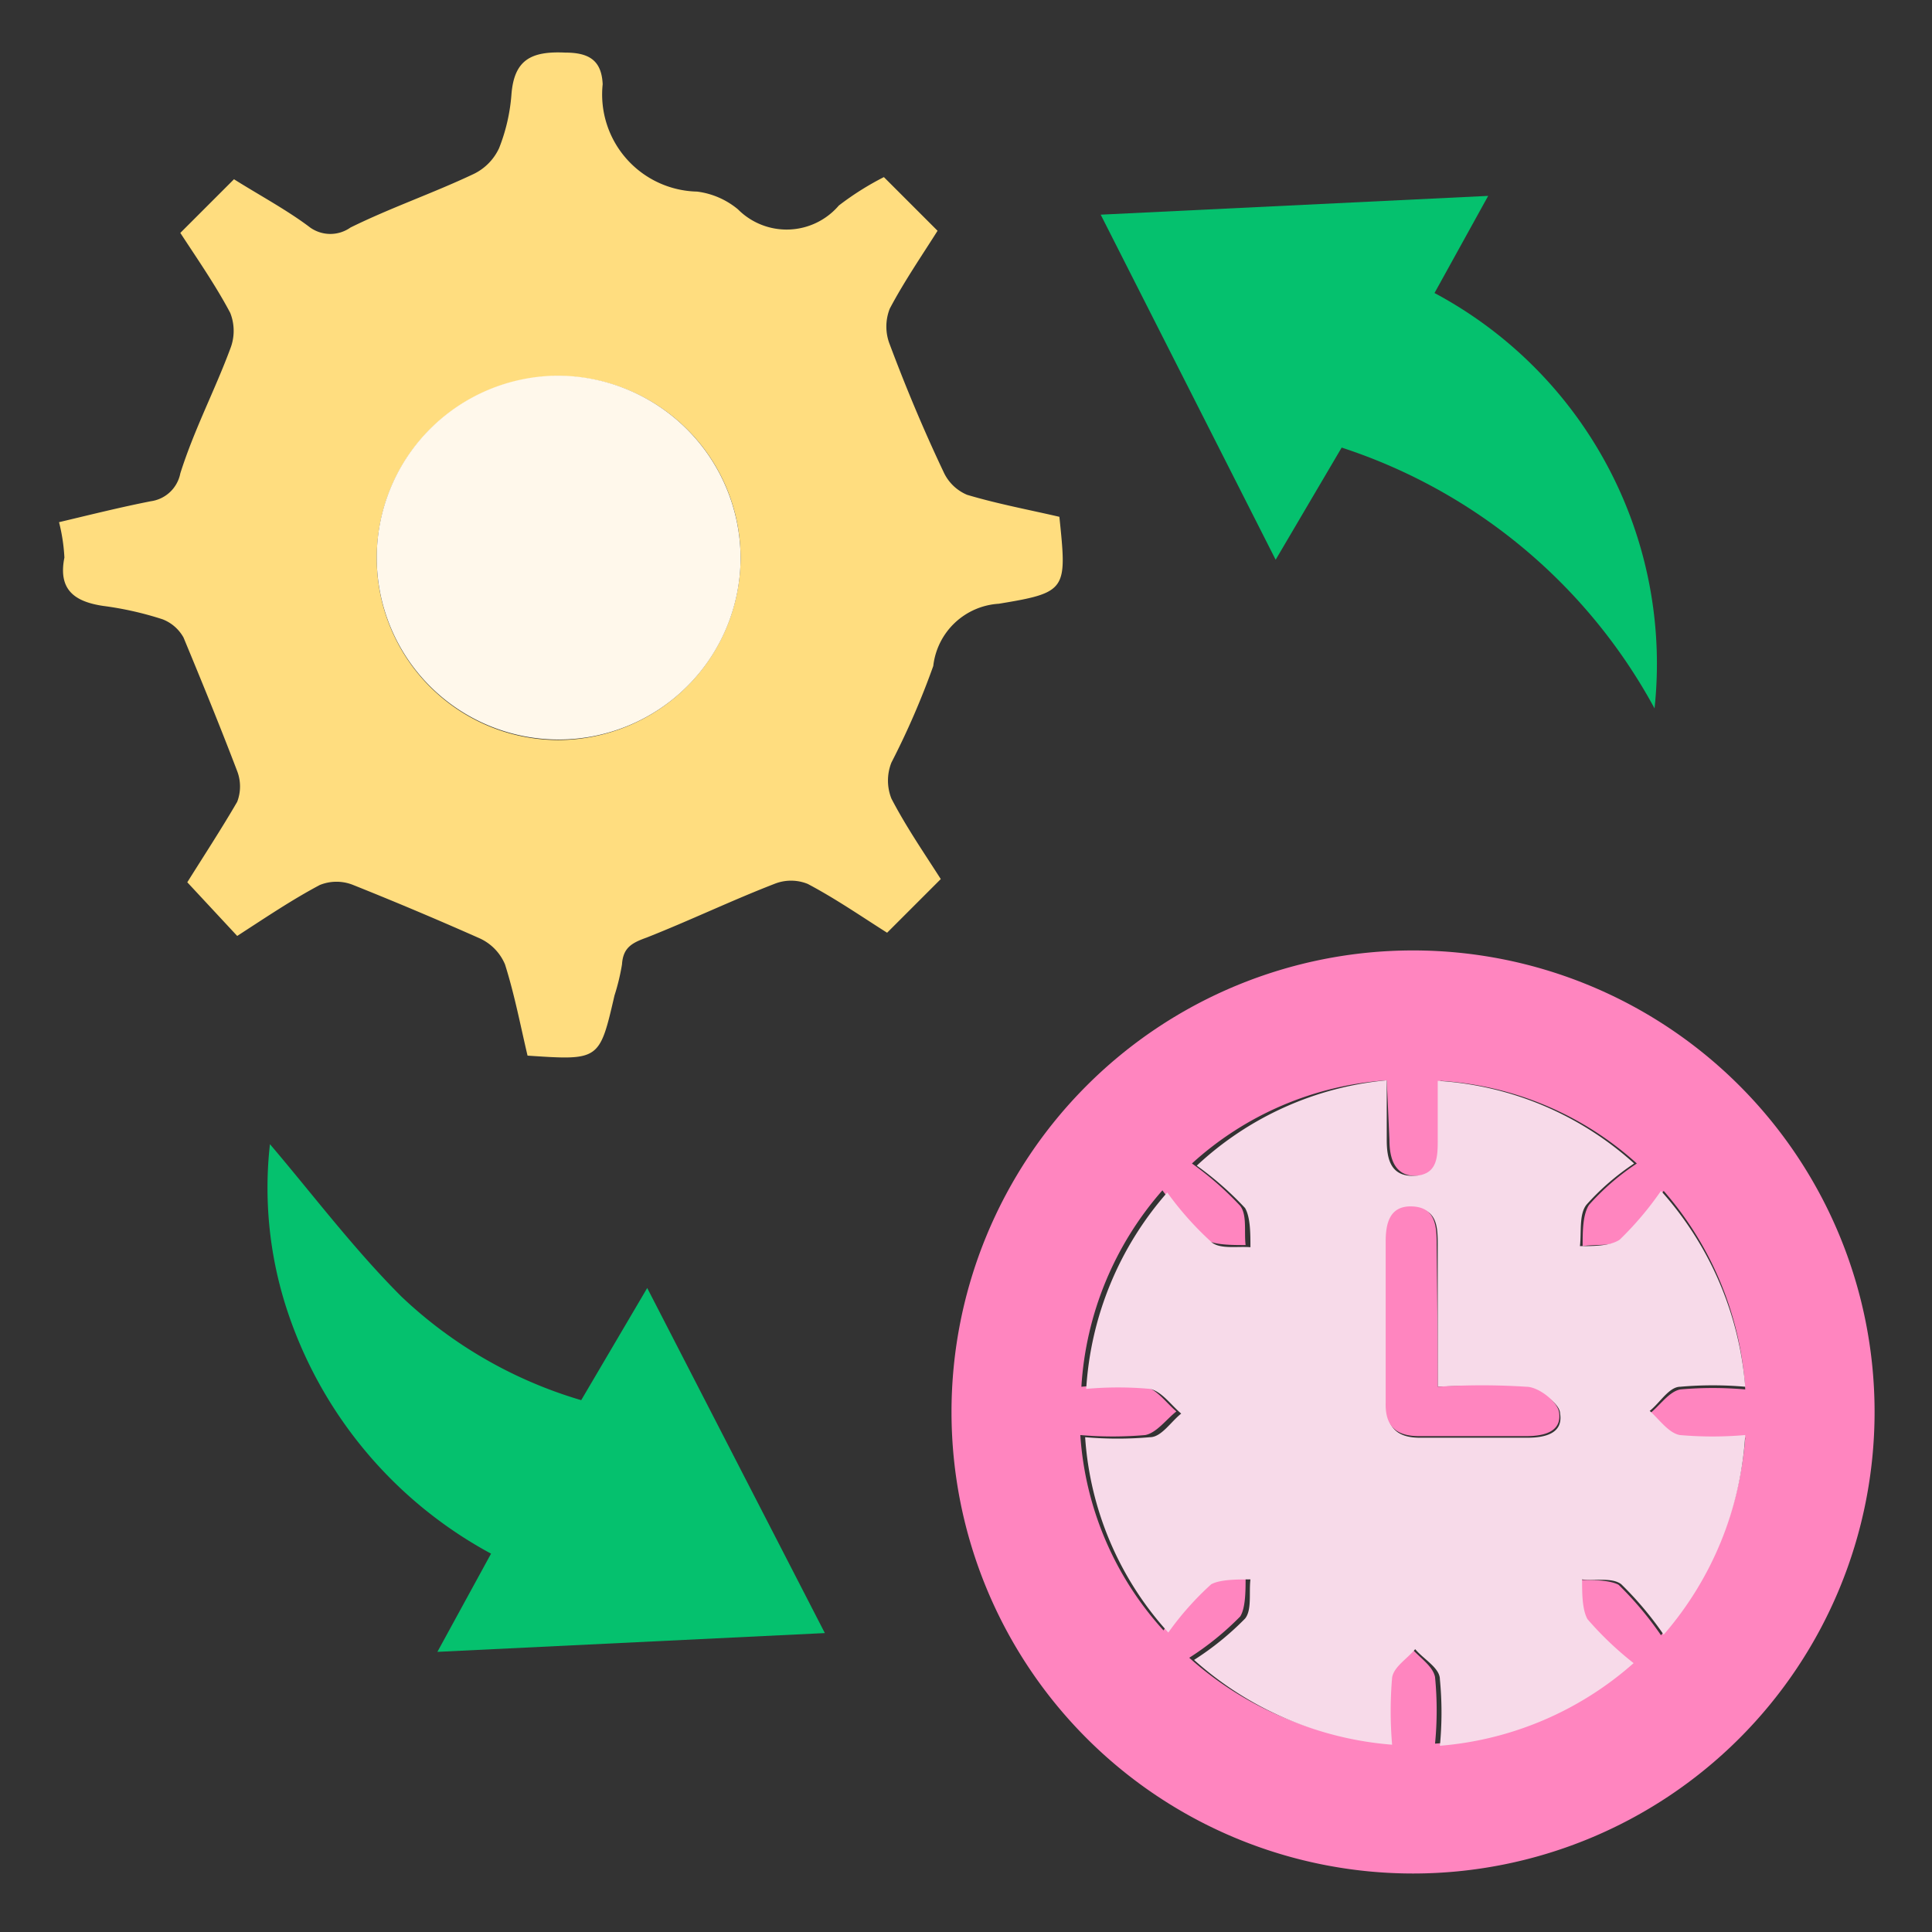
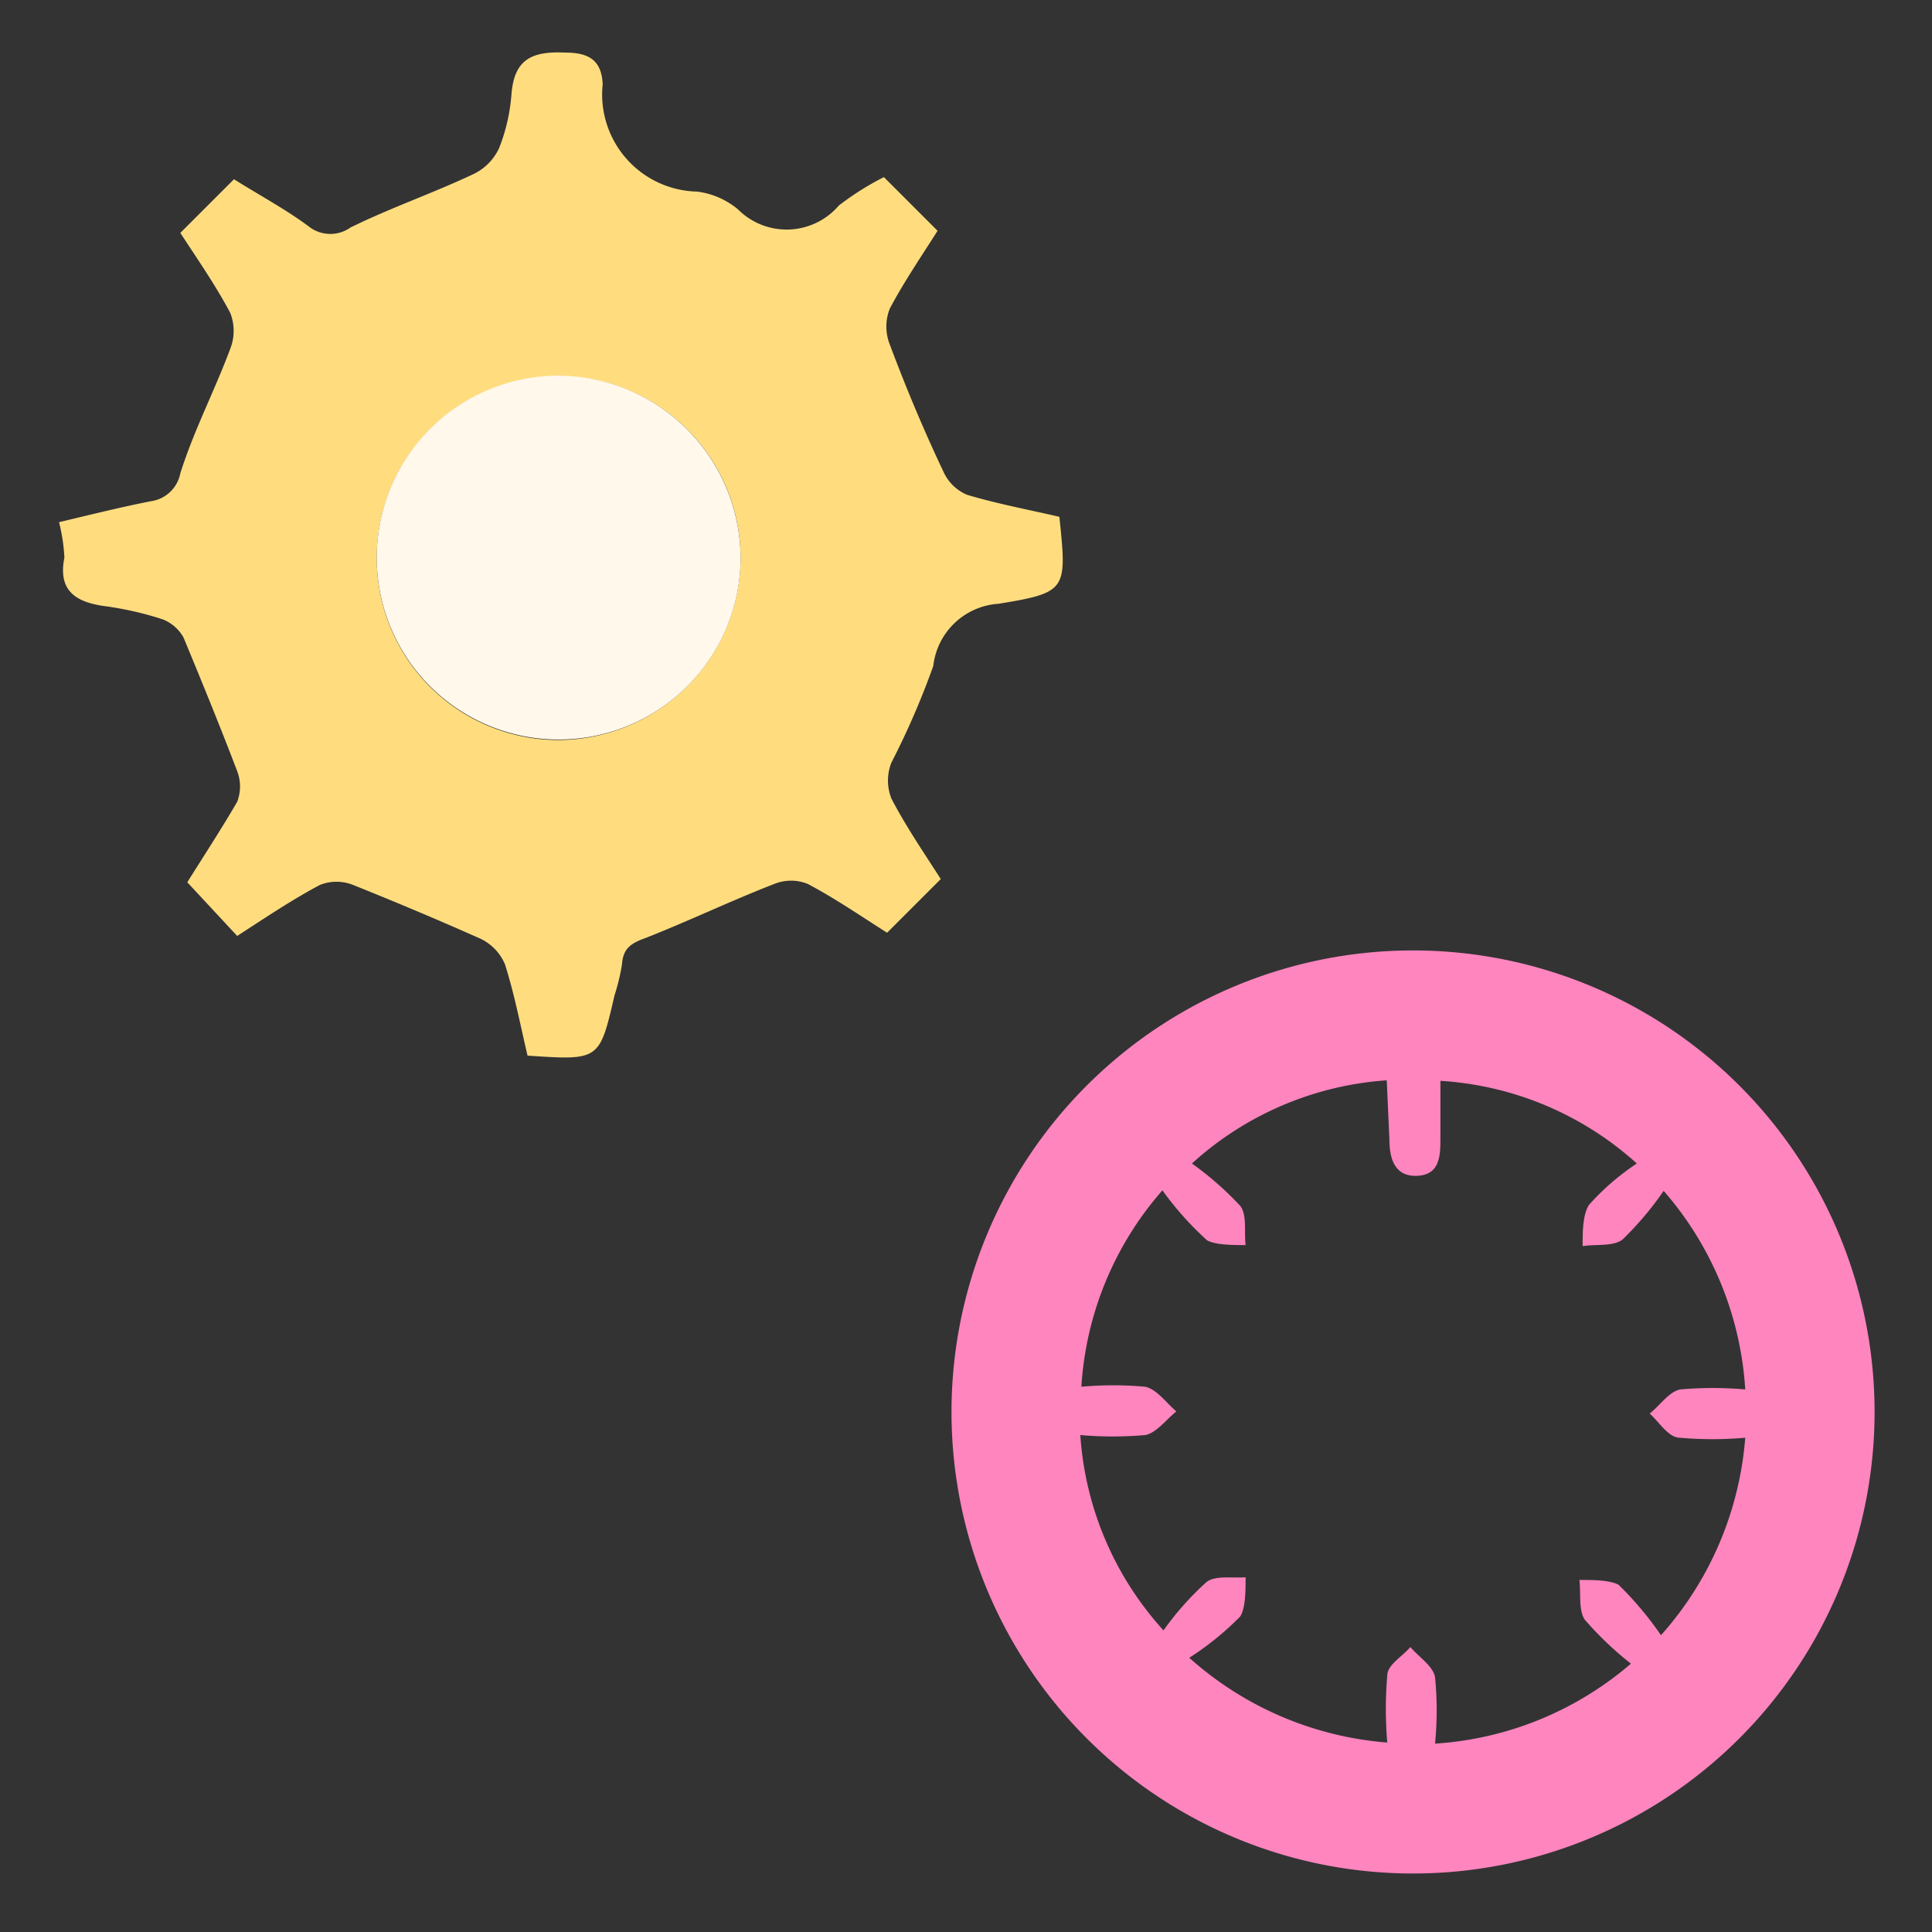
<svg xmlns="http://www.w3.org/2000/svg" id="Layer_1" data-name="Layer 1" viewBox="0 0 36 36">
  <rect x="0" y="0" width="36" height="36" fill="#333333" stroke="none" />
  <defs>
    <style>.cls-1{fill:#ffdd7f;}.cls-2{fill:#ff85bf;}.cls-3{fill:#05c16e;}.cls-4{fill:#fff8eb;}.cls-5{fill:#f7dae9;}</style>
  </defs>
  <path class="cls-1" d="M1.1,9.73c.59-.14,1.15-.28,1.71-.39a.65.65,0,0,0,.55-.52C3.62,8,4,7.28,4.29,6.5a.91.91,0,0,0,0-.67c-.27-.51-.61-1-.93-1.49l1-1c.46.29,1,.58,1.42.9a.65.65,0,0,0,.75,0c.75-.37,1.54-.64,2.3-1a1,1,0,0,0,.47-.48,3.4,3.4,0,0,0,.23-1c.05-.64.36-.81,1-.78.44,0,.68.14.7.59a1.81,1.81,0,0,0,1.76,2,1.48,1.48,0,0,1,.76.33,1.28,1.28,0,0,0,1.88-.07,5.37,5.37,0,0,1,.84-.53l1,1c-.29.46-.62.94-.89,1.45a.91.91,0,0,0,0,.67c.3.8.63,1.59,1,2.37a.84.84,0,0,0,.44.43c.57.17,1.16.28,1.72.41.14,1.36.15,1.41-1.13,1.62a1.31,1.31,0,0,0-1.22,1.16,14.84,14.84,0,0,1-.78,1.8.91.91,0,0,0,0,.67c.27.52.6,1,.92,1.5l-1,1c-.46-.29-.95-.63-1.48-.91a.83.83,0,0,0-.62,0c-.8.31-1.57.68-2.38,1-.28.1-.44.19-.46.5a4.07,4.07,0,0,1-.14.58c-.28,1.21-.28,1.21-1.62,1.12-.13-.55-.24-1.13-.42-1.7a.93.93,0,0,0-.46-.48q-1.17-.52-2.37-1a.83.83,0,0,0-.62,0c-.51.27-1,.6-1.54.95l-.93-1c.3-.48.64-1,.93-1.5a.8.8,0,0,0,0-.57c-.32-.84-.66-1.67-1-2.49a.76.76,0,0,0-.39-.34,6.14,6.14,0,0,0-1.11-.25c-.53-.08-.84-.3-.72-.9A3.35,3.35,0,0,0,1.1,9.73Zm12.7.67a3.39,3.39,0,1,0-3.4,3.39A3.41,3.41,0,0,0,13.8,10.4Z" />
  <path class="cls-2" d="M17.73,26.31a8.6,8.6,0,0,1,17.2,0,8.6,8.6,0,1,1-17.2,0Zm8.11-6.18a6,6,0,0,0-3.63,1.55,6,6,0,0,1,.9.79c.13.17.07.48.1.73-.24,0-.56,0-.72-.09a5.93,5.93,0,0,1-.83-.93,6.11,6.11,0,0,0-1.51,3.66,6.6,6.6,0,0,1,1.19,0c.22.05.39.3.58.46-.19.15-.37.4-.58.44a6.9,6.9,0,0,1-1.21,0,6,6,0,0,0,1.55,3.64,5.54,5.54,0,0,1,.8-.9c.17-.13.48-.07.73-.09,0,.25,0,.57-.1.73a5.39,5.39,0,0,1-.95.77,6.26,6.26,0,0,0,3.69,1.58,7.31,7.31,0,0,1,0-1.25c0-.2.28-.35.43-.53.16.19.42.35.46.56a6.37,6.37,0,0,1,0,1.24A6.2,6.2,0,0,0,30.39,31a6.2,6.2,0,0,1-.86-.82c-.12-.18-.07-.49-.1-.74.25,0,.56,0,.73.09a6.32,6.32,0,0,1,.79.94,6.25,6.25,0,0,0,1.57-3.68,7,7,0,0,1-1.22,0c-.21,0-.38-.29-.56-.45.19-.15.36-.41.57-.45a6.92,6.92,0,0,1,1.21,0A6.21,6.21,0,0,0,31,22.19a6,6,0,0,1-.77.91c-.18.13-.49.08-.74.12,0-.26,0-.59.12-.77a4.57,4.57,0,0,1,.89-.77,6,6,0,0,0-3.66-1.54c0,.41,0,.77,0,1.12s-.05.64-.45.65-.5-.32-.5-.67Z" />
-   <path class="cls-3" d="M27.73,3.65l-1,1.81a7.83,7.83,0,0,1,4.1,7.74A10.25,10.25,0,0,0,25,8.34l-1.23,2.09L20.51,4Z" />
-   <path class="cls-3" d="M10.83,26.09,12.06,24l3.31,6.43-7.22.35,1-1.83a8,8,0,0,1-3.83-4.63,7.29,7.29,0,0,1-.29-3c.8.94,1.56,1.95,2.45,2.84A8.24,8.24,0,0,0,10.83,26.09Z" />
  <path class="cls-4" d="M13.8,10.4A3.39,3.39,0,1,1,10.39,7,3.41,3.41,0,0,1,13.8,10.4Z" />
-   <path class="cls-5" d="M25.84,20.13v1.11c0,.35.07.68.5.67s.45-.32.45-.65,0-.71,0-1.12a6,6,0,0,1,3.66,1.54,4.57,4.57,0,0,0-.89.77c-.14.18-.09.51-.12.77.25,0,.56,0,.74-.12a6,6,0,0,0,.77-.91,6.21,6.21,0,0,1,1.57,3.65,6.92,6.92,0,0,0-1.21,0c-.21,0-.38.3-.57.45.18.16.35.41.56.45a7,7,0,0,0,1.22,0A6.25,6.25,0,0,1,31,30.46a6.32,6.32,0,0,0-.79-.94c-.17-.13-.48-.06-.73-.09,0,.25,0,.56.1.74a6.2,6.2,0,0,0,.86.82,6.2,6.2,0,0,1-3.61,1.54,6.37,6.37,0,0,0,0-1.24c0-.21-.3-.37-.46-.56-.15.18-.4.33-.43.53a7.31,7.31,0,0,0,0,1.25,6.26,6.26,0,0,1-3.69-1.58,5.39,5.39,0,0,0,.95-.77c.13-.16.07-.48.1-.73-.25,0-.56,0-.73.09a5.54,5.54,0,0,0-.8.9,6,6,0,0,1-1.55-3.64,6.9,6.9,0,0,0,1.21,0c.21,0,.39-.29.58-.44-.19-.16-.36-.41-.58-.46a6.6,6.6,0,0,0-1.19,0,6.11,6.11,0,0,1,1.51-3.66,5.93,5.93,0,0,0,.83.93c.16.13.48.07.72.09,0-.25,0-.56-.1-.73a6,6,0,0,0-.9-.79A6,6,0,0,1,25.84,20.13Zm.95,5.71c0-.92,0-1.77,0-2.63,0-.33,0-.69-.45-.7s-.5.32-.5.66v3c0,.43.19.62.62.62.66,0,1.32,0,2,0,.33,0,.67-.08.61-.45,0-.19-.38-.44-.61-.47A12.81,12.81,0,0,0,26.79,25.84Z" />
-   <path class="cls-2" d="M26.79,25.84a12.81,12.81,0,0,1,1.65,0c.23,0,.58.28.61.47.06.37-.28.45-.61.45-.66,0-1.32,0-2,0-.43,0-.63-.19-.62-.62v-3c0-.34.07-.68.5-.66s.45.37.45.7C26.78,24.07,26.79,24.92,26.79,25.84Z" />
</svg>